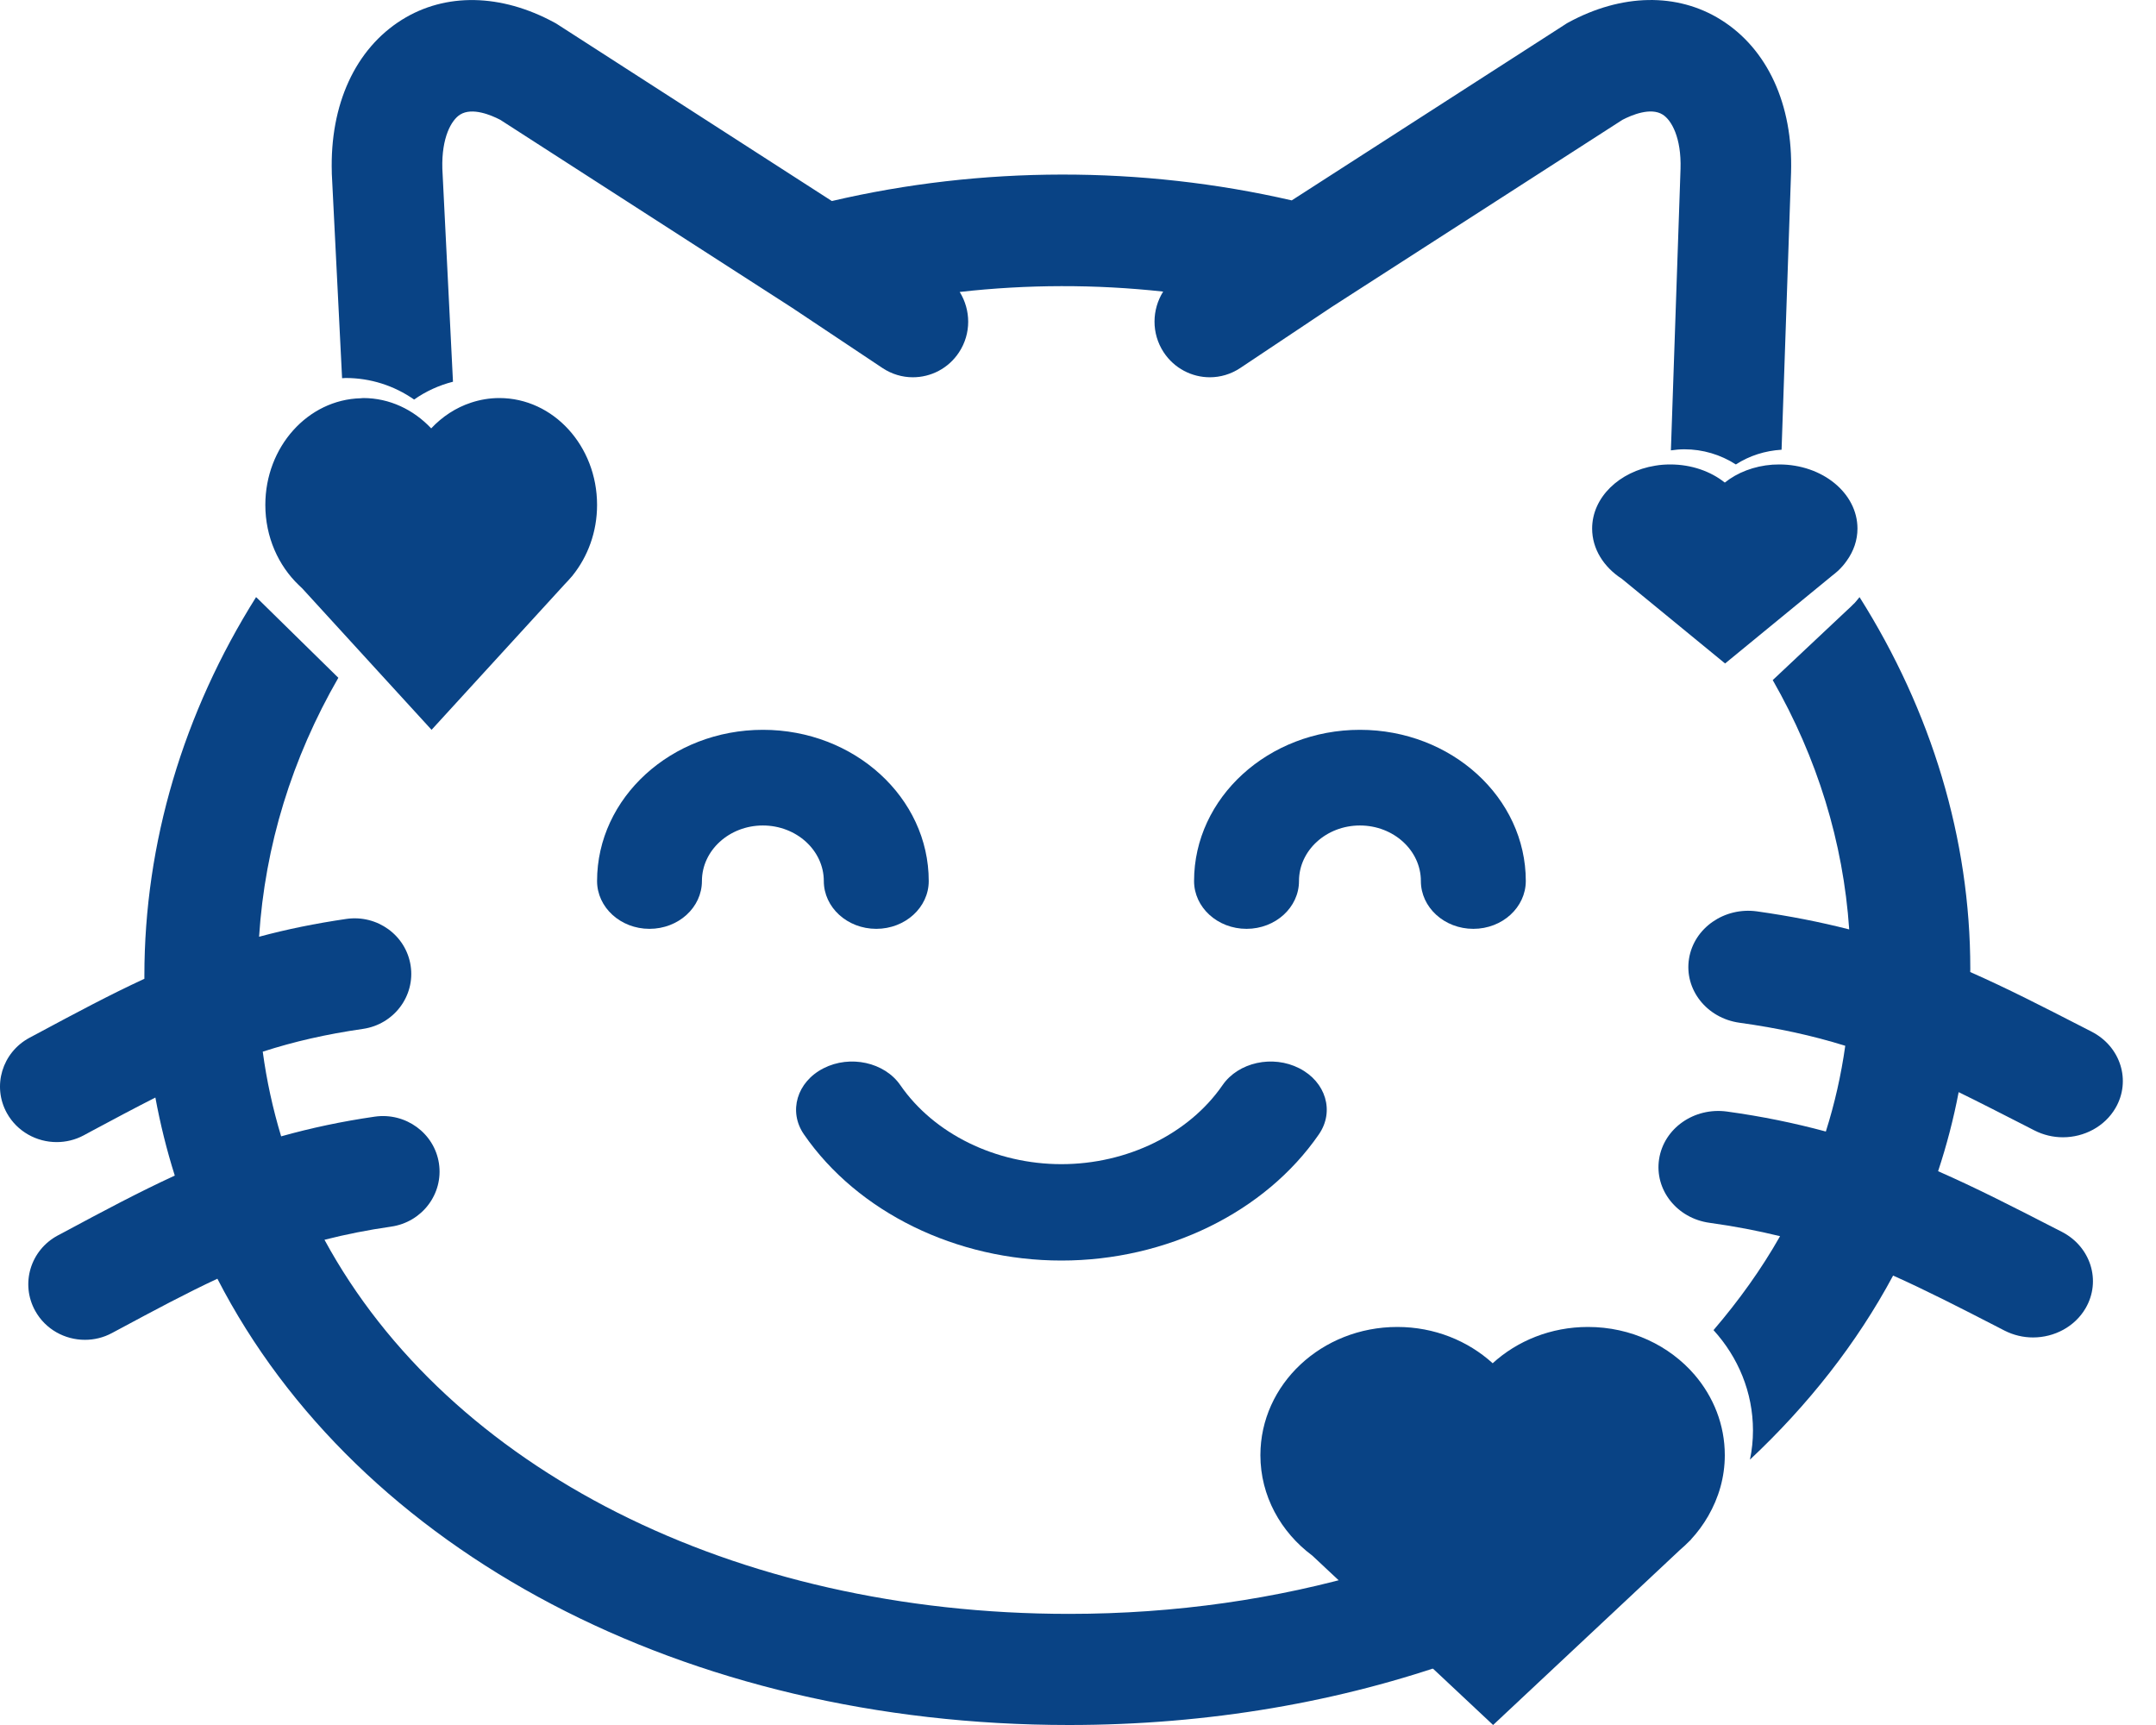
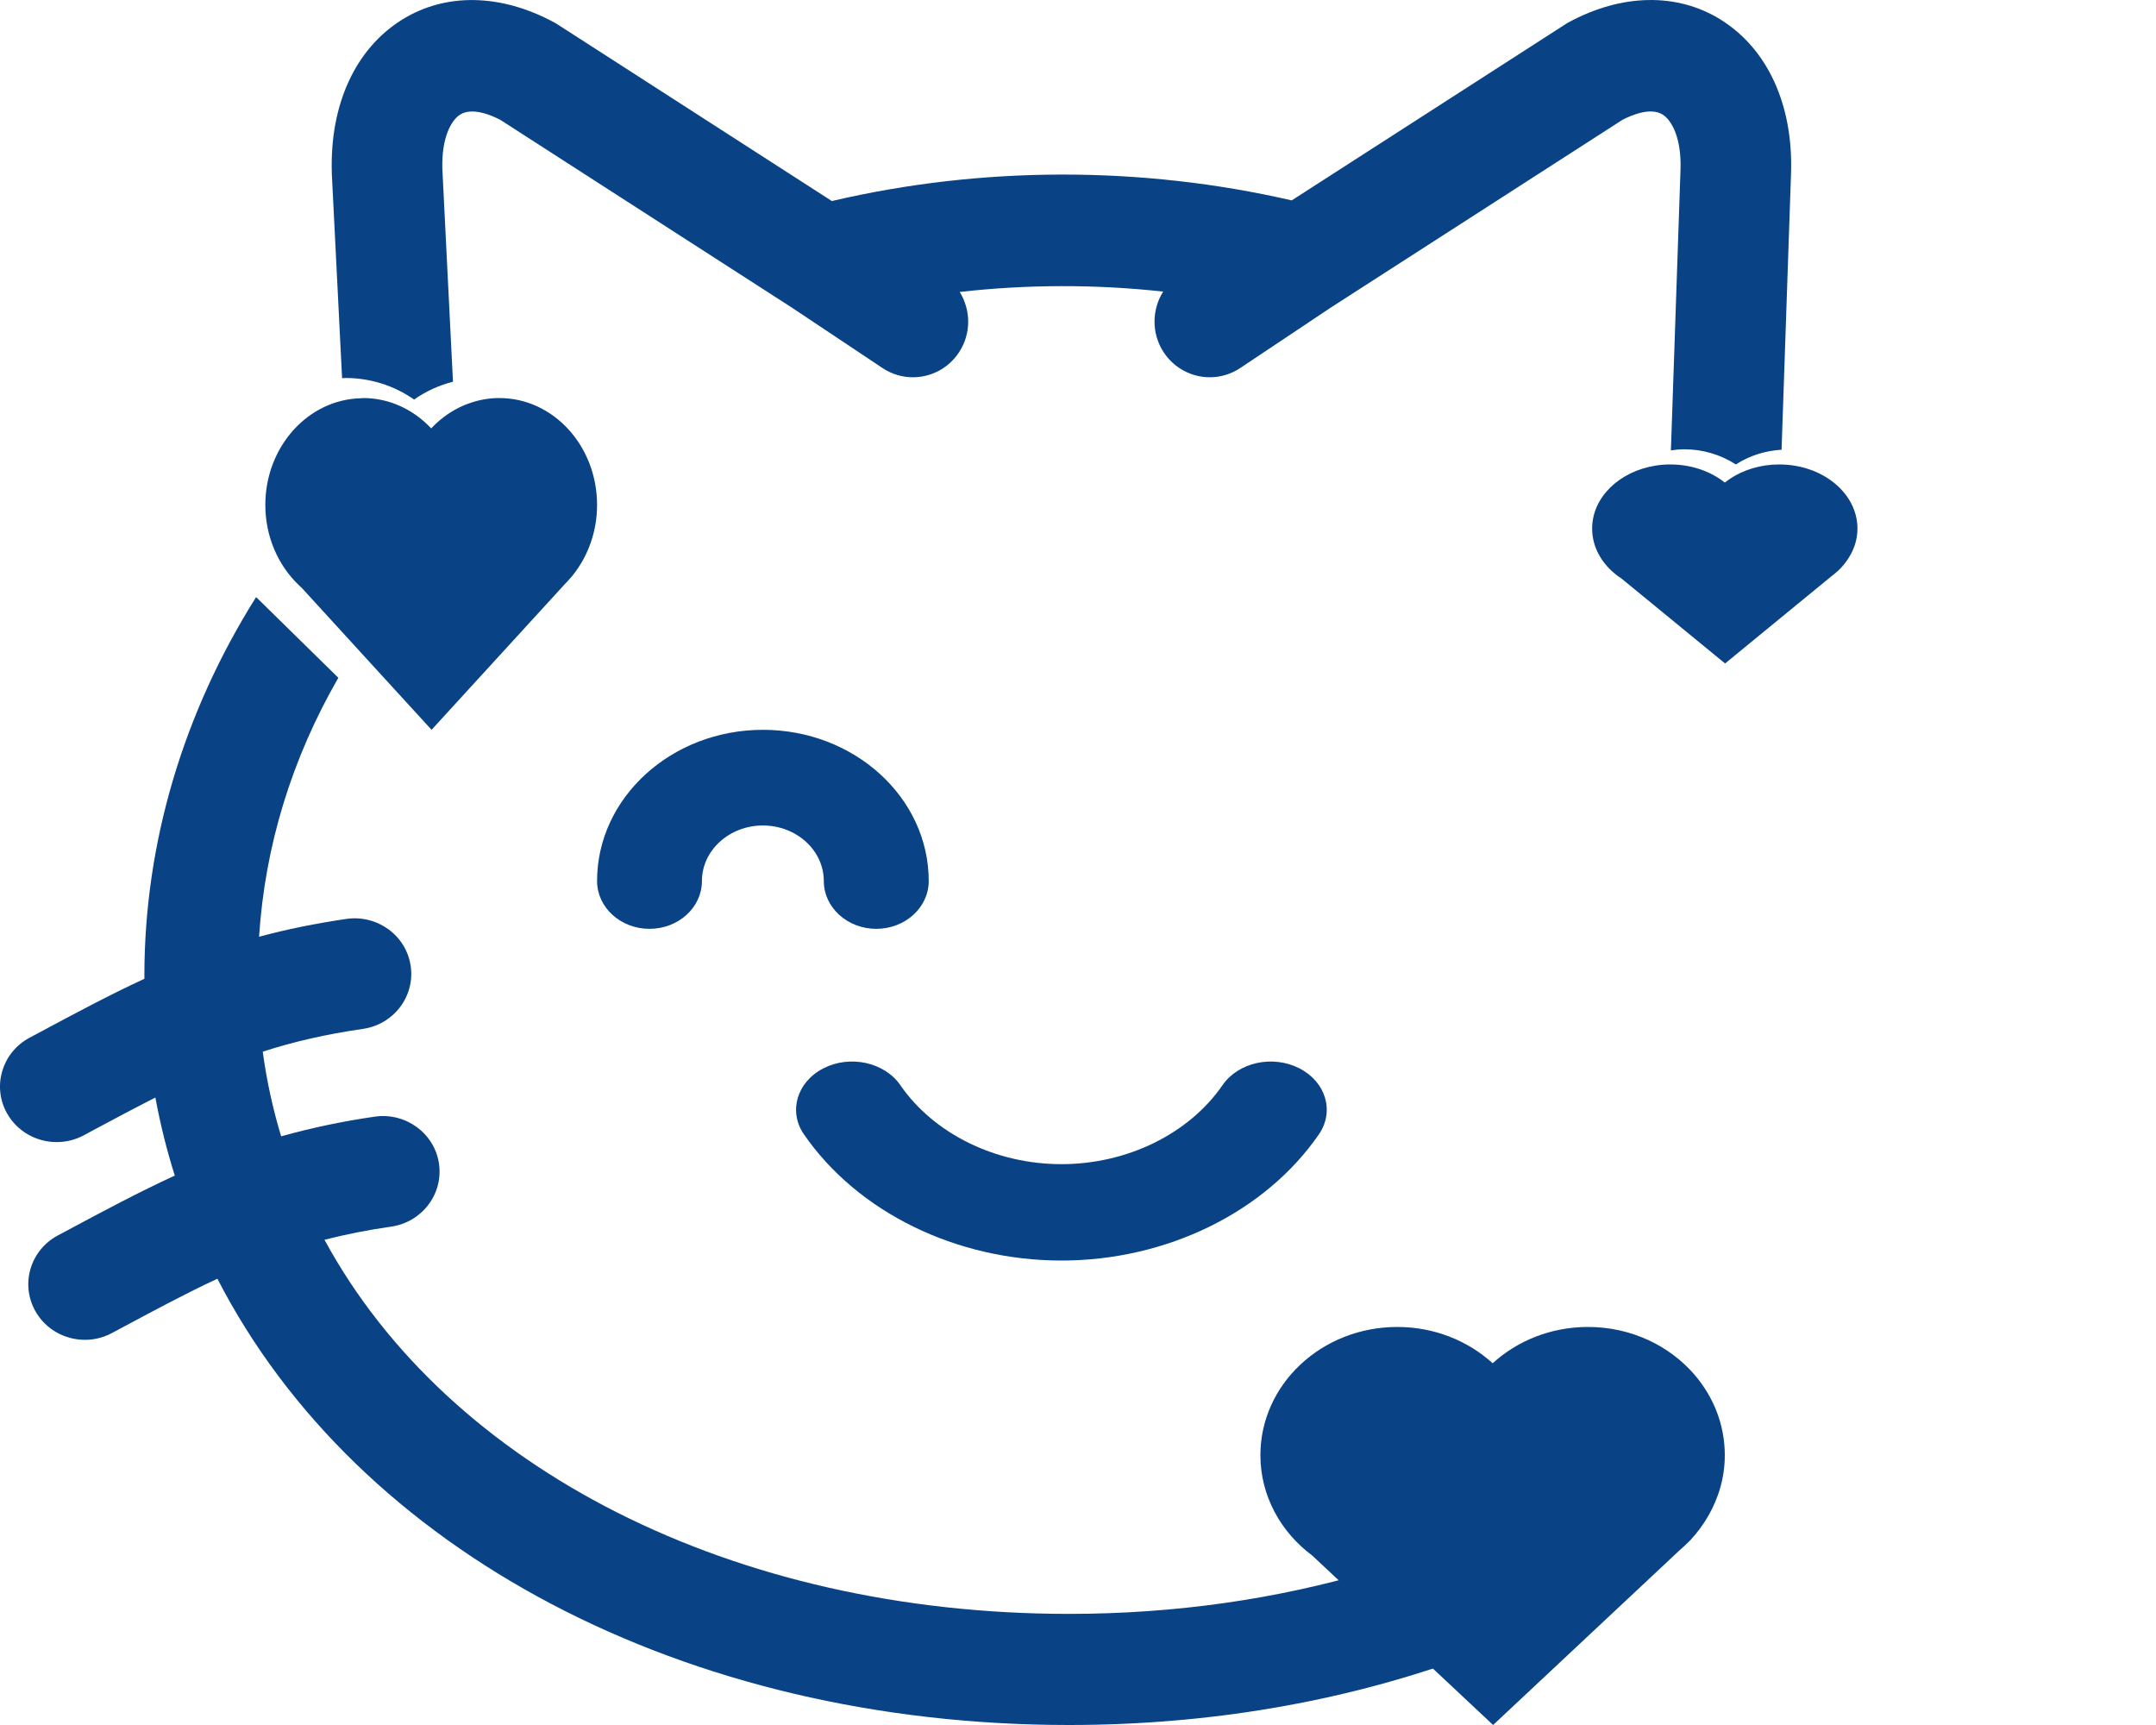
<svg xmlns="http://www.w3.org/2000/svg" width="30px" height="24px" viewBox="0 0 30 24" version="1.1">
  <title>Grupo</title>
  <g id="DESKTOP_V4" stroke="none" stroke-width="1" fill="none" fill-rule="evenodd">
    <g id="210_NUESTROS-CENTROS_detalle" transform="translate(-1208, -370)" fill="#094385" fill-rule="nonzero">
      <g id="Grupo" transform="translate(1208, 370)">
        <path d="M12.193,12.923 C11.79,12.923 11.463,12.625 11.463,12.258 C11.463,11.832 11.083,11.485 10.615,11.485 C10.148,11.485 9.767,11.832 9.767,12.258 C9.767,12.625 9.441,12.923 9.037,12.923 C8.635,12.923 8.308,12.625 8.308,12.258 C8.308,11.098 9.343,10.154 10.616,10.154 C11.888,10.154 12.923,11.097 12.923,12.258 C12.923,12.625 12.596,12.923 12.193,12.923 L12.193,12.923 Z" id="Trazado" />
-         <path d="M20.501,12.923 C20.098,12.923 19.771,12.625 19.771,12.258 C19.771,11.832 19.391,11.485 18.923,11.485 C18.455,11.485 18.075,11.832 18.075,12.258 C18.075,12.625 17.748,12.923 17.345,12.923 C16.942,12.923 16.615,12.625 16.615,12.258 C16.615,11.098 17.65,10.154 18.923,10.154 C20.195,10.154 21.231,11.097 21.231,12.258 C21.23,12.625 20.904,12.923 20.501,12.923 L20.501,12.923 Z" id="Trazado" />
        <path d="M14.769,17.538 C13.307,17.538 11.934,16.866 11.186,15.782 C10.967,15.464 11.088,15.052 11.459,14.863 C11.829,14.674 12.308,14.779 12.528,15.098 C12.996,15.776 13.855,16.197 14.769,16.197 C15.684,16.197 16.543,15.776 17.011,15.098 C17.231,14.779 17.709,14.674 18.079,14.863 C18.45,15.052 18.572,15.463 18.352,15.782 C17.605,16.866 16.232,17.538 14.769,17.538 Z" id="Trazado" />
        <path d="M24,20.246 C24,19.822 23.842,19.434 23.58,19.128 C23.231,18.722 22.696,18.462 22.096,18.462 C21.58,18.462 21.112,18.655 20.77,18.967 C20.427,18.655 19.959,18.462 19.443,18.462 C18.391,18.462 17.538,19.26 17.538,20.246 C17.538,20.812 17.821,21.316 18.26,21.643 L18.699,22.054 L19.961,23.236 L20.776,24 L23.374,21.566 C23.419,21.527 23.464,21.486 23.506,21.443 L23.529,21.421 L23.527,21.421 C23.621,21.32 23.702,21.209 23.77,21.091 C23.915,20.839 24,20.553 24,20.246 L24,20.246 Z" id="Trazado" />
-         <path d="M29.105,14.354 L28.99,14.295 C28.429,14.007 27.926,13.749 27.415,13.524 C27.415,13.509 27.416,13.493 27.416,13.479 C27.416,11.672 26.877,9.896 25.875,8.308 C25.859,8.327 25.844,8.347 25.827,8.366 C25.815,8.381 25.801,8.396 25.786,8.409 L25.785,8.41 C25.758,8.438 25.729,8.465 25.698,8.493 L24.667,9.462 C25.287,10.547 25.648,11.716 25.731,12.931 C25.324,12.827 24.902,12.744 24.448,12.68 C23.993,12.617 23.57,12.912 23.502,13.339 C23.434,13.767 23.748,14.165 24.202,14.229 C24.743,14.304 25.216,14.407 25.676,14.55 C25.619,14.956 25.529,15.354 25.406,15.743 C24.968,15.625 24.518,15.532 24.03,15.465 C23.573,15.403 23.153,15.698 23.086,16.125 C23.019,16.553 23.334,16.951 23.788,17.013 C24.135,17.061 24.458,17.123 24.769,17.199 C24.508,17.66 24.195,18.095 23.843,18.506 C24.185,18.882 24.392,19.37 24.392,19.903 C24.392,20.04 24.378,20.175 24.35,20.308 C25.16,19.548 25.836,18.691 26.342,17.747 C26.796,17.95 27.26,18.187 27.798,18.464 L27.891,18.512 C28.018,18.577 28.155,18.608 28.289,18.608 C28.584,18.608 28.87,18.46 29.021,18.2 C29.241,17.82 29.092,17.345 28.689,17.138 L28.595,17.09 C28.021,16.795 27.499,16.528 26.968,16.295 C27.087,15.935 27.183,15.568 27.254,15.195 C27.553,15.341 27.861,15.499 28.192,15.668 L28.307,15.727 C28.434,15.792 28.571,15.823 28.705,15.823 C29,15.823 29.286,15.675 29.437,15.415 C29.657,15.036 29.508,14.561 29.105,14.354 L29.105,14.354 Z" id="Trazado" />
        <path d="M25.846,7.354 C25.846,6.861 25.359,6.462 24.758,6.462 C24.726,6.462 24.694,6.463 24.662,6.465 C24.406,6.484 24.174,6.575 24,6.714 C23.804,6.558 23.537,6.462 23.242,6.462 C23.17,6.462 23.1,6.467 23.032,6.479 C22.532,6.559 22.154,6.92 22.154,7.354 C22.154,7.637 22.315,7.889 22.566,8.052 L24.004,9.231 L24.539,8.792 L25.488,8.014 C25.514,7.994 25.539,7.974 25.563,7.952 L25.576,7.942 L25.575,7.942 C25.622,7.898 25.663,7.851 25.698,7.8 C25.792,7.669 25.846,7.517 25.846,7.354 L25.846,7.354 Z" id="Trazado" />
        <path d="M3.563,8.308 C2.552,9.915 2.009,11.728 2.009,13.574 C2.009,13.588 2.009,13.603 2.009,13.618 C1.526,13.841 1.05,14.096 0.52,14.38 L0.411,14.438 C0.029,14.643 -0.112,15.112 0.096,15.487 C0.239,15.744 0.51,15.89 0.788,15.89 C0.916,15.89 1.045,15.86 1.165,15.796 L1.274,15.737 C1.587,15.569 1.879,15.414 2.162,15.27 C2.23,15.638 2.32,16.001 2.432,16.356 C1.93,16.587 1.437,16.85 0.893,17.142 L0.804,17.189 C0.422,17.394 0.282,17.863 0.49,18.238 C0.633,18.496 0.903,18.641 1.182,18.641 C1.309,18.641 1.439,18.611 1.559,18.546 L1.647,18.499 C2.156,18.226 2.595,17.991 3.025,17.791 C4.979,21.588 9.53,24 14.875,24 C16.821,24 18.659,23.678 20.308,23.088 L19.063,21.866 C17.77,22.246 16.36,22.454 14.875,22.454 C10.206,22.454 6.246,20.436 4.515,17.249 C4.81,17.174 5.115,17.113 5.443,17.066 C5.873,17.004 6.171,16.611 6.108,16.188 C6.045,15.766 5.644,15.474 5.214,15.536 C4.752,15.603 4.327,15.694 3.912,15.81 C3.796,15.426 3.71,15.033 3.656,14.632 C4.092,14.491 4.539,14.389 5.051,14.315 C5.481,14.252 5.778,13.859 5.714,13.436 C5.65,13.013 5.25,12.723 4.819,12.785 C4.389,12.848 3.99,12.929 3.605,13.033 C3.687,11.766 4.062,10.551 4.708,9.43 L3.575,8.318 C3.571,8.315 3.567,8.311 3.563,8.308 L3.563,8.308 Z" id="Trazado" />
        <path d="M23.944,0.274 C23.338,-0.104 22.565,-0.09 21.824,0.312 C21.807,0.321 21.791,0.331 21.775,0.342 L17.974,2.788 C15.879,2.306 13.662,2.309 11.575,2.797 L7.762,0.342 C7.746,0.331 7.729,0.321 7.713,0.313 C6.972,-0.089 6.2,-0.104 5.594,0.274 C4.945,0.679 4.589,1.453 4.617,2.399 C4.617,2.405 4.617,2.41 4.617,2.415 L4.76,5.262 C4.777,5.261 4.793,5.259 4.809,5.259 C5.153,5.259 5.483,5.364 5.762,5.559 C5.927,5.443 6.11,5.36 6.303,5.311 L6.155,2.345 C6.143,1.912 6.281,1.67 6.403,1.594 C6.571,1.49 6.834,1.601 6.961,1.667 L11.014,4.277 L12.279,5.12 C12.41,5.207 12.557,5.249 12.702,5.249 C12.952,5.249 13.197,5.127 13.345,4.901 C13.517,4.639 13.509,4.312 13.354,4.062 C14.292,3.956 15.245,3.954 16.185,4.057 C16.028,4.307 16.019,4.637 16.192,4.901 C16.34,5.126 16.585,5.249 16.834,5.249 C16.98,5.249 17.127,5.207 17.258,5.12 L18.532,4.27 L22.576,1.667 C22.703,1.601 22.968,1.489 23.135,1.594 C23.258,1.67 23.397,1.915 23.384,2.349 L23.25,6.266 C23.311,6.257 23.373,6.251 23.437,6.251 C23.694,6.251 23.941,6.325 24.154,6.462 C24.344,6.339 24.562,6.271 24.79,6.257 L24.922,2.399 C24.95,1.454 24.594,0.679 23.944,0.274 L23.944,0.274 Z" id="Trazado" />
        <path d="M8.308,7.025 C8.308,6.204 7.699,5.538 6.948,5.538 C6.811,5.538 6.679,5.561 6.555,5.602 C6.344,5.671 6.154,5.796 6,5.96 C5.755,5.7 5.422,5.538 5.053,5.538 C5.041,5.538 5.03,5.54 5.019,5.541 C4.284,5.56 3.692,6.217 3.692,7.025 C3.692,7.472 3.874,7.87 4.159,8.142 C4.175,8.158 4.191,8.174 4.208,8.189 L5.264,9.344 L6.005,10.154 L7.86,8.126 C7.892,8.093 7.924,8.059 7.954,8.023 L7.97,8.005 L7.969,8.005 C8.179,7.743 8.308,7.401 8.308,7.025 L8.308,7.025 Z" id="Trazado" />
      </g>
    </g>
  </g>
</svg>